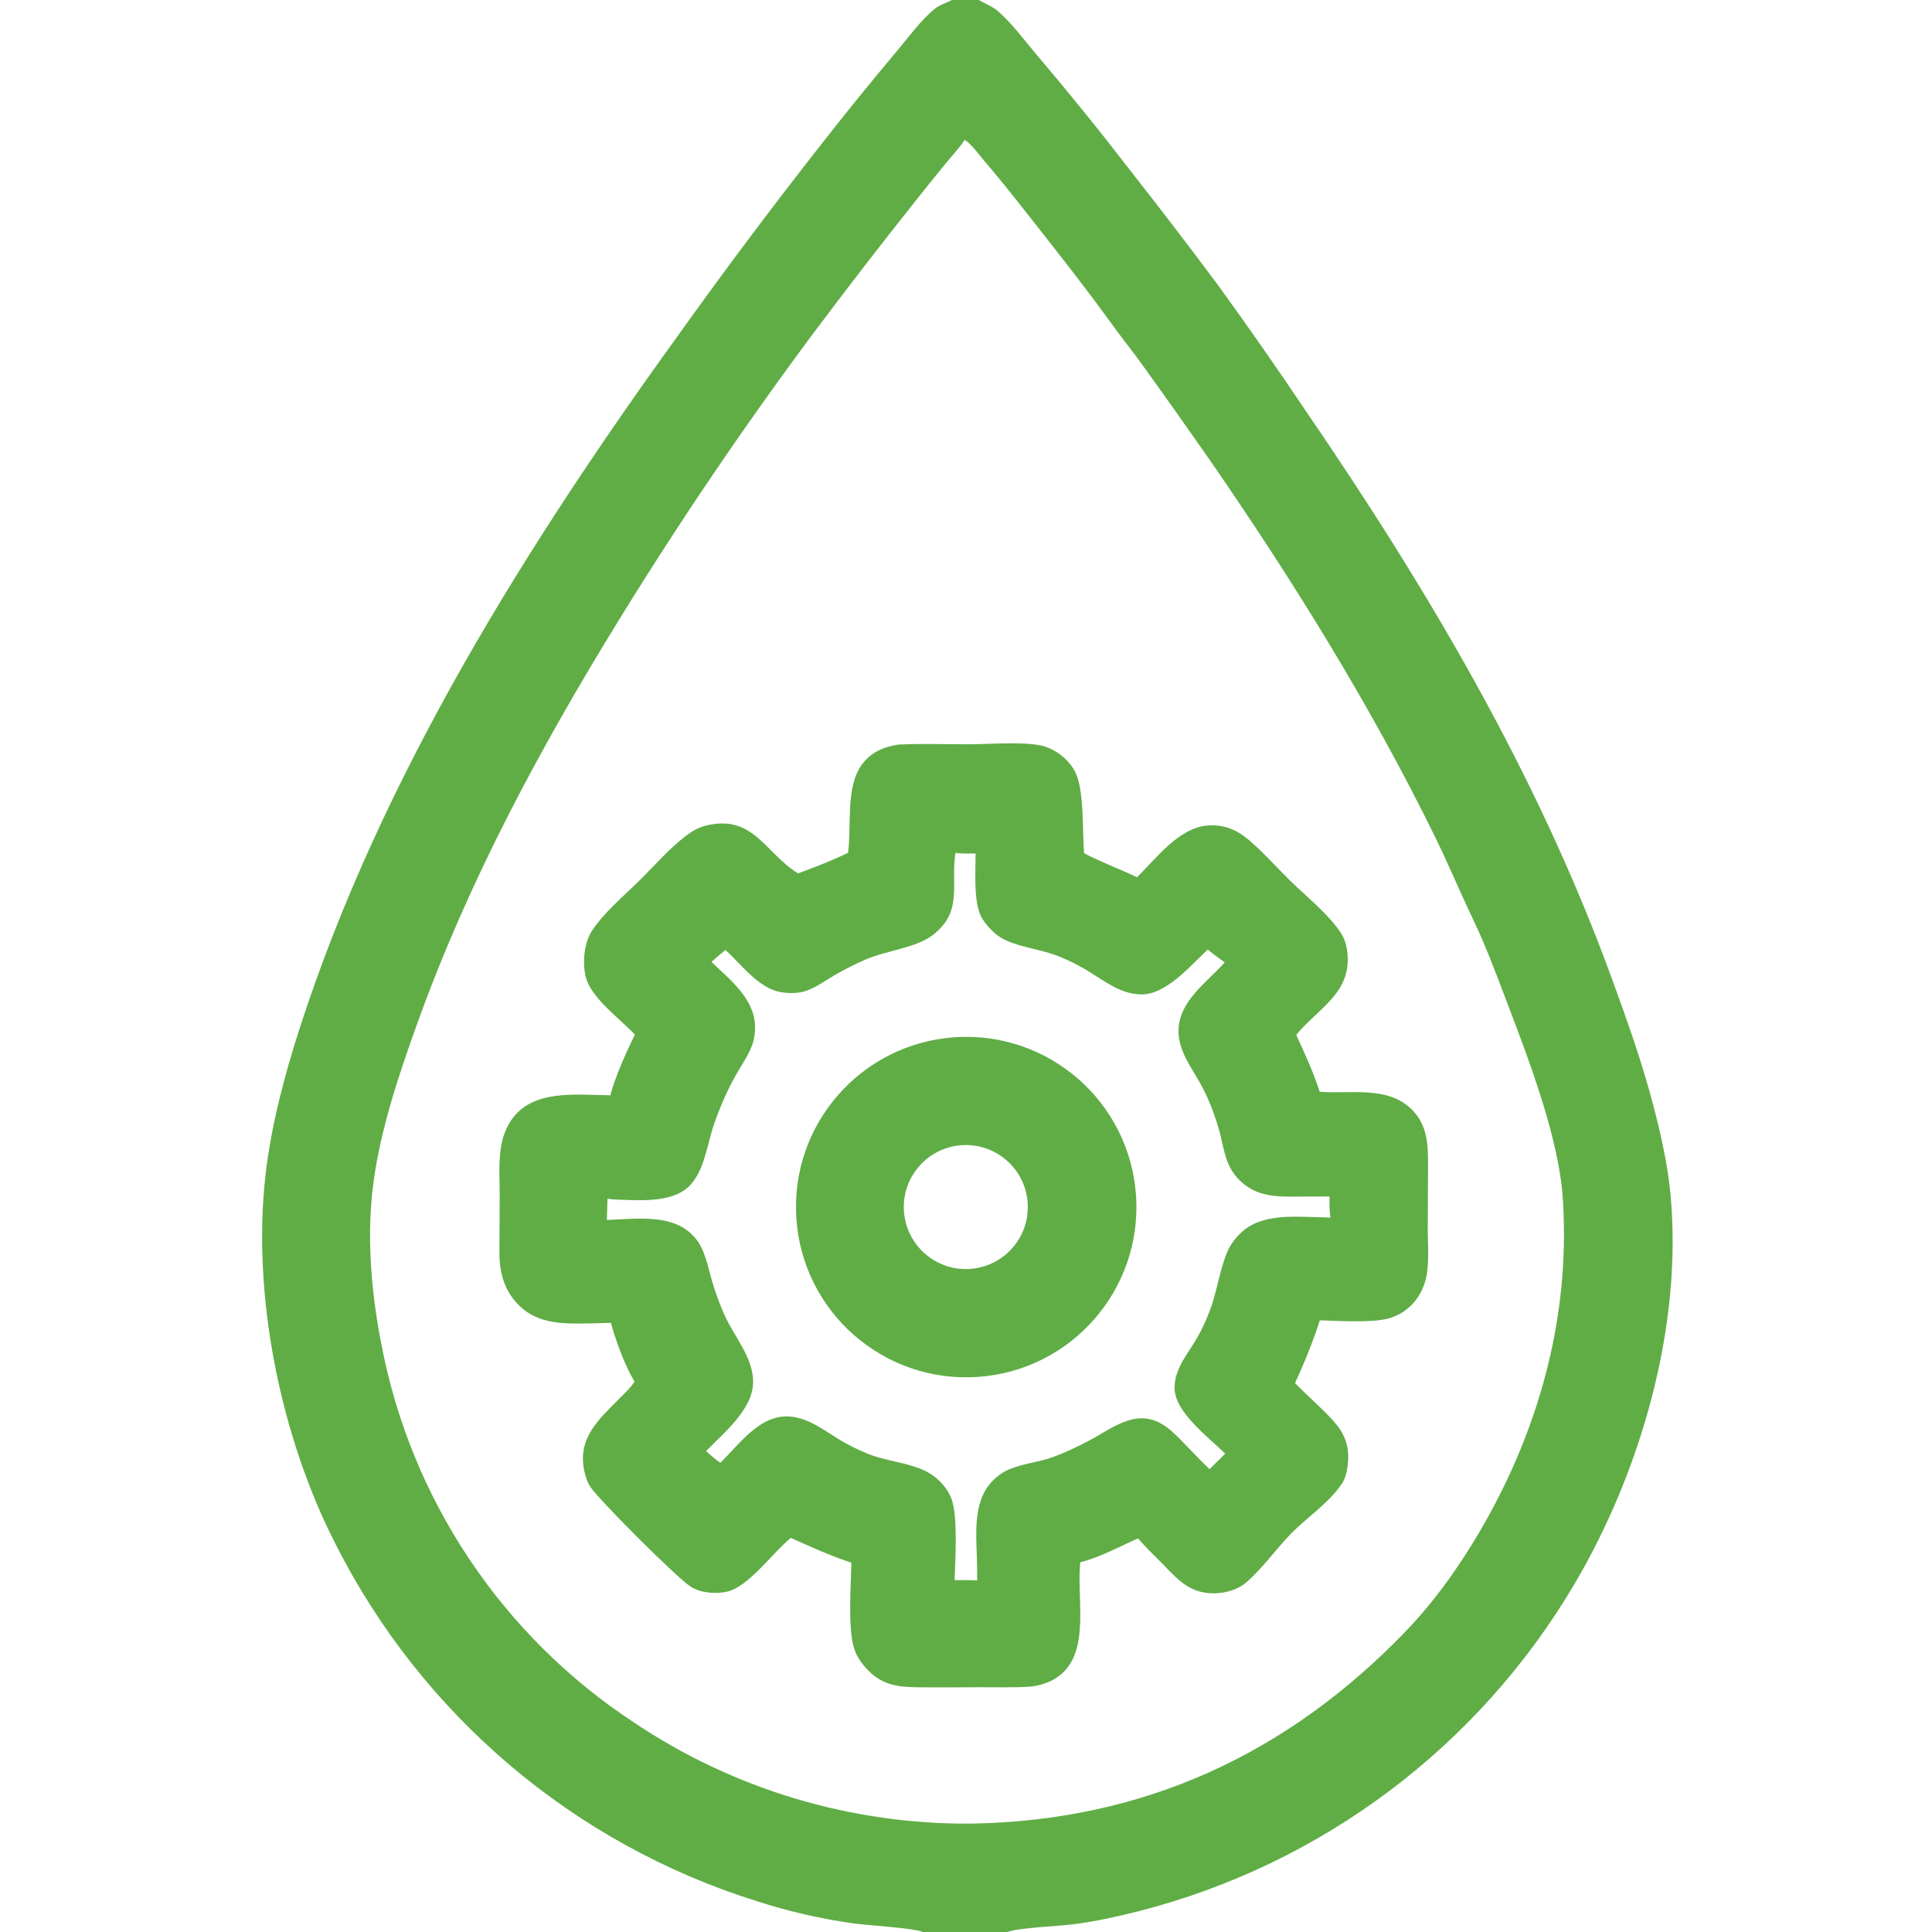
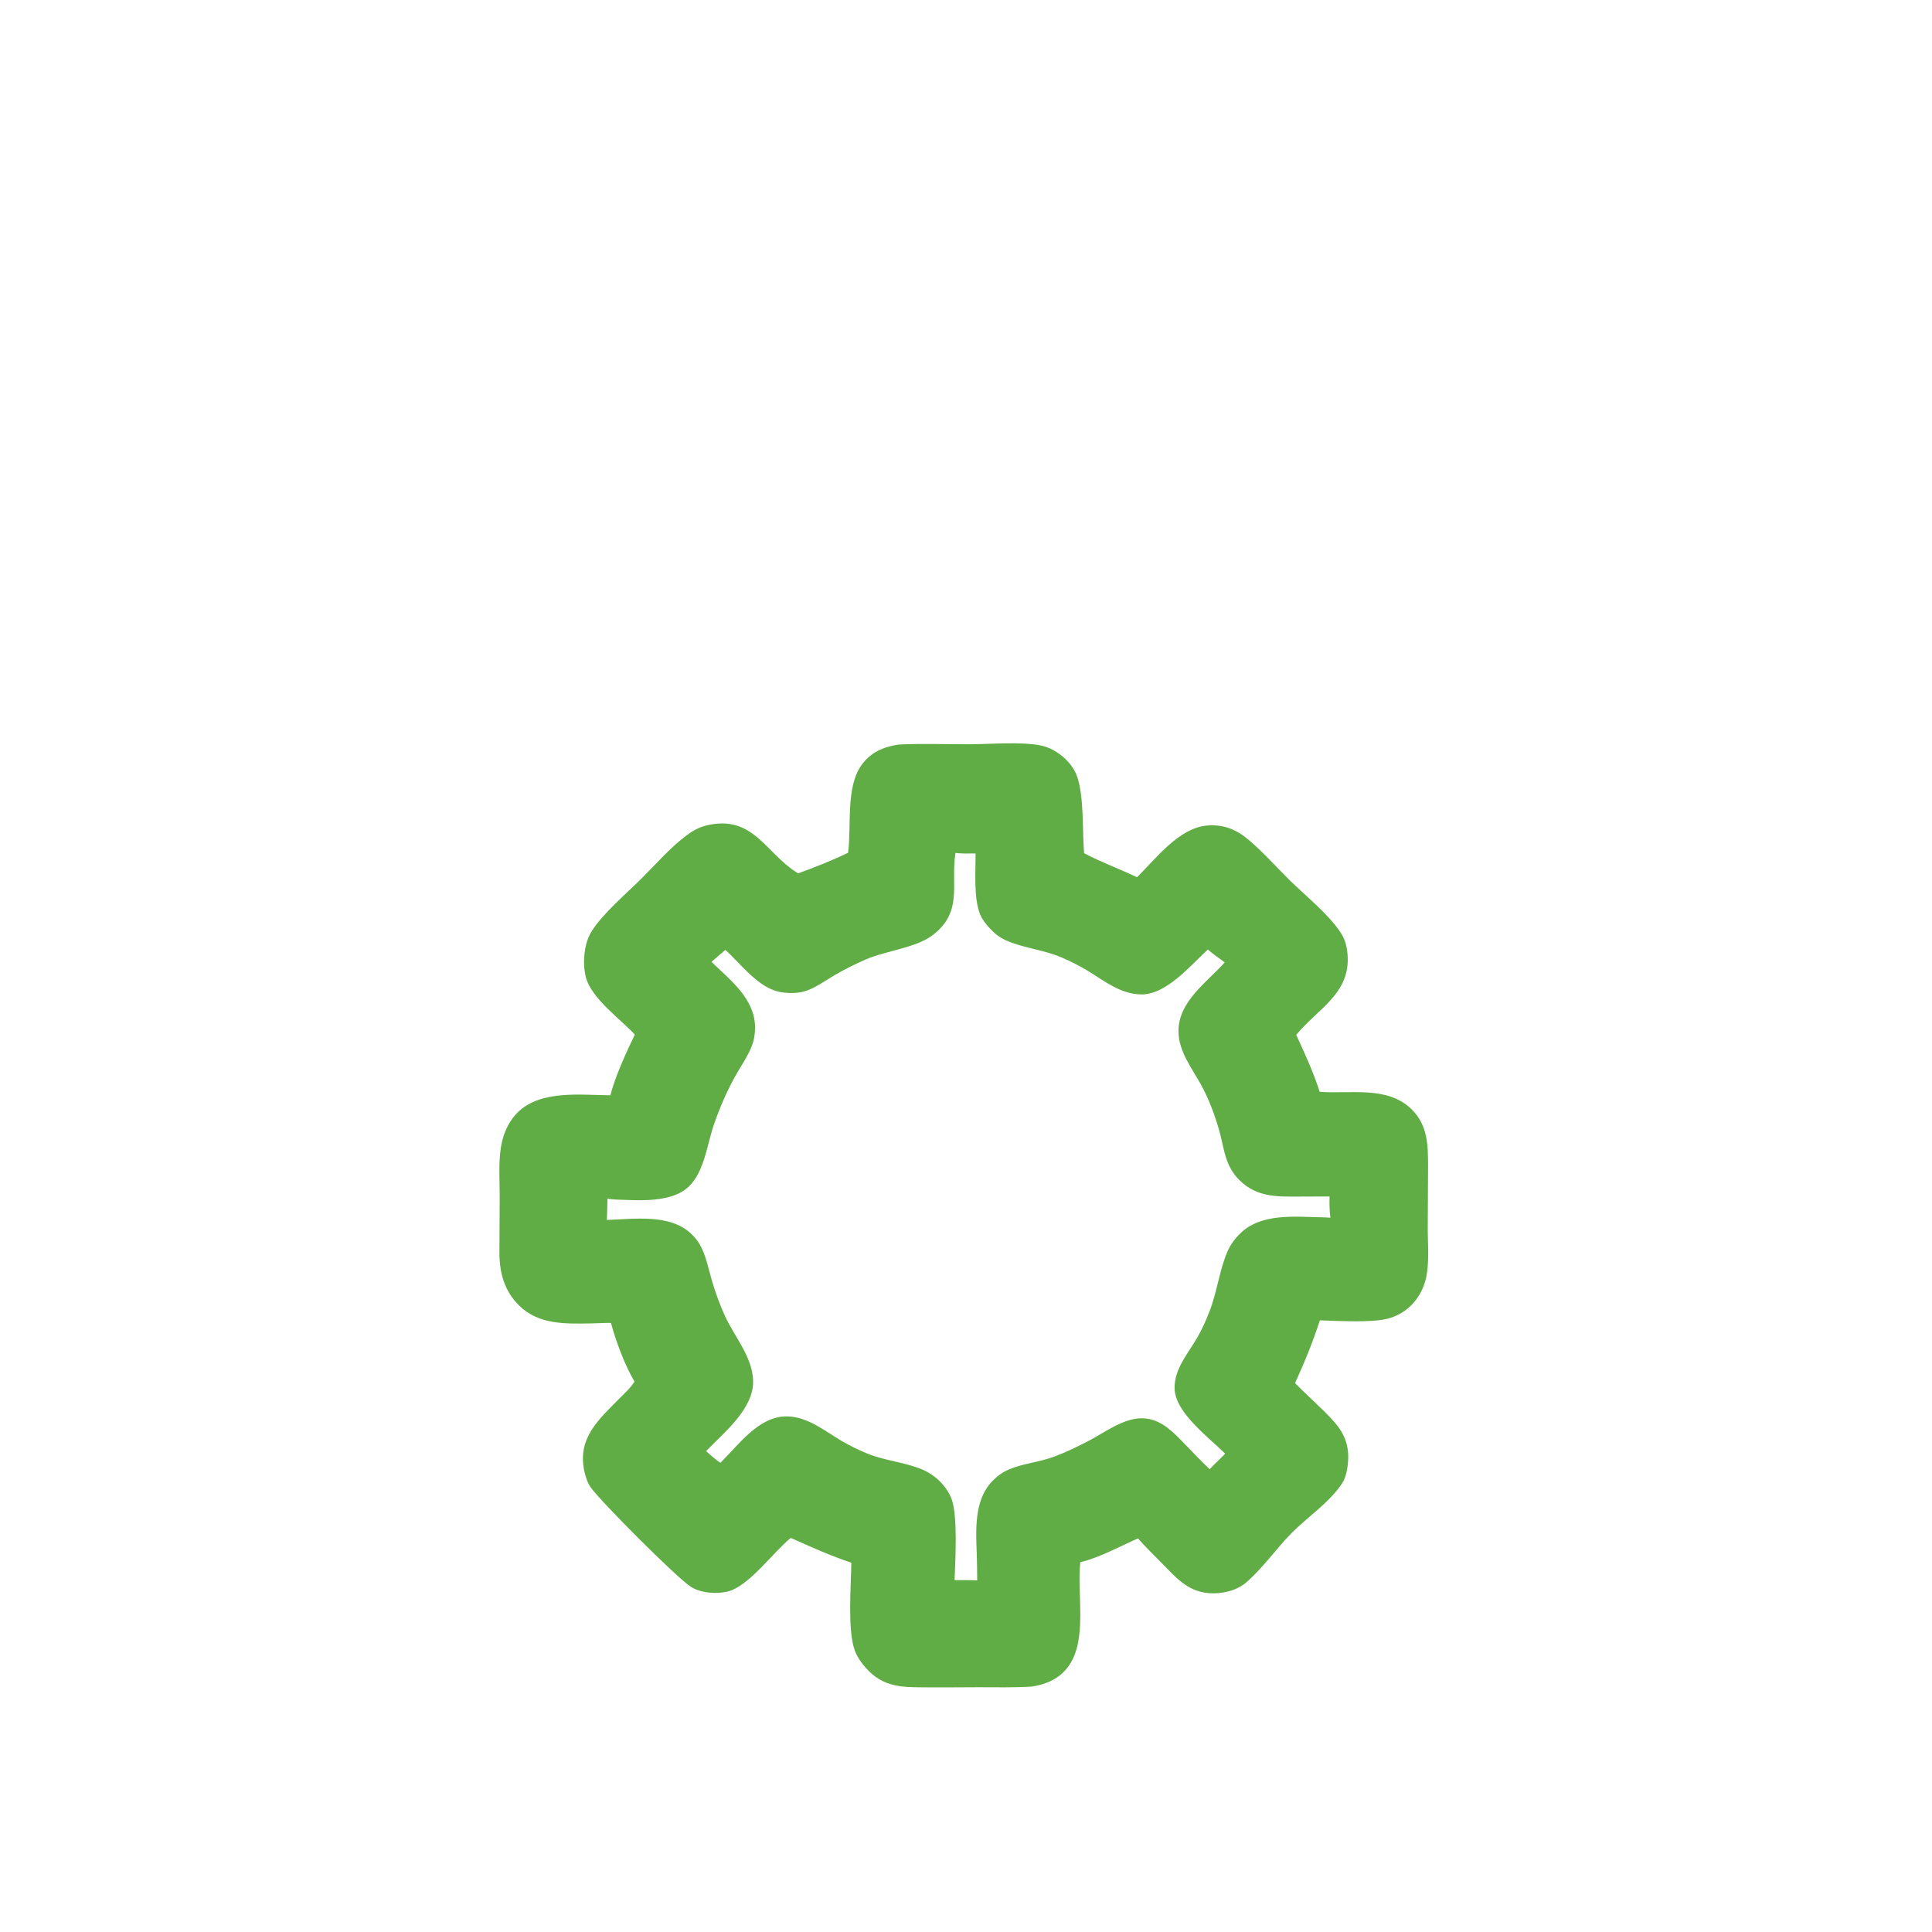
<svg xmlns="http://www.w3.org/2000/svg" width="48" height="48" viewBox="0 0 48 48" fill="none">
-   <path d="M23.653 0H24.318C24.477 0.094 24.652 0.154 24.794 0.277C25.144 0.581 25.454 1.005 25.754 1.359C26.559 2.306 27.341 3.273 28.099 4.258C28.826 5.184 29.543 6.12 30.247 7.064C31.007 8.112 31.748 9.174 32.469 10.249C35.486 14.661 38.2 19.254 40.039 24.292C40.422 25.34 40.798 26.395 41.079 27.476C41.266 28.194 41.433 28.932 41.503 29.672C41.81 32.945 40.772 36.546 39.119 39.352C36.732 43.399 32.83 46.327 28.277 47.486C27.756 47.619 27.2 47.741 26.668 47.809C26.306 47.854 25.314 47.892 25.027 48H22.933C22.643 47.894 21.587 47.838 21.208 47.787C20.387 47.672 19.578 47.486 18.789 47.23C14.253 45.806 10.485 42.61 8.339 38.367C6.967 35.69 6.253 32.173 6.598 29.178C6.739 27.952 7.072 26.701 7.451 25.529C9.474 19.277 13.113 13.491 16.945 8.196C18.016 6.7 19.12 5.226 20.254 3.777C20.921 2.919 21.604 2.075 22.303 1.245C22.589 0.906 22.876 0.504 23.219 0.222C23.338 0.124 23.516 0.071 23.653 0ZM24.14 45.307C28.4 45.234 31.962 43.596 34.908 40.546C35.633 39.796 36.255 38.921 36.78 38.021C38.126 35.716 38.901 33.124 38.854 30.442C38.847 30.074 38.833 29.698 38.783 29.333C38.595 27.975 38.011 26.399 37.522 25.116C37.301 24.535 37.084 23.949 36.841 23.377C36.685 23.012 36.507 22.655 36.343 22.293C36.119 21.802 35.905 21.304 35.667 20.819C34.067 17.549 32.121 14.418 30.054 11.424C29.483 10.606 28.906 9.792 28.322 8.983C28.108 8.69 27.88 8.407 27.668 8.113C26.904 7.056 26.095 6.038 25.288 5.015C25.013 4.667 24.732 4.324 24.445 3.986C24.316 3.833 24.178 3.64 24.023 3.514C23.999 3.493 23.99 3.491 23.964 3.478C23.96 3.485 23.956 3.492 23.951 3.498C23.817 3.7 23.644 3.881 23.49 4.068C23.254 4.355 23.021 4.644 22.791 4.935C21.901 6.053 21.026 7.185 20.17 8.33C18.473 10.613 16.877 12.968 15.385 15.39C13.409 18.598 11.632 21.903 10.356 25.457C9.909 26.701 9.468 28.018 9.285 29.33C9.1 30.651 9.215 32.071 9.471 33.375C10.199 37.238 12.467 40.639 15.753 42.796C18.232 44.458 21.155 45.333 24.14 45.307Z" fill="#60AD46" />
  <path d="M22.317 18.499C22.908 18.468 23.506 18.495 24.099 18.491C24.6 18.488 25.38 18.425 25.854 18.52C26.055 18.56 26.246 18.665 26.402 18.796C26.545 18.917 26.671 19.069 26.742 19.244C26.939 19.727 26.888 20.647 26.934 21.197C27.354 21.421 27.818 21.587 28.249 21.795C28.718 21.332 29.287 20.574 29.981 20.511C30.388 20.474 30.713 20.604 31.022 20.865C31.38 21.168 31.704 21.536 32.039 21.866C32.449 22.27 32.996 22.698 33.31 23.173C33.418 23.337 33.462 23.512 33.479 23.706C33.56 24.672 32.766 25.044 32.228 25.684L32.205 25.712C32.419 26.179 32.63 26.633 32.787 27.125C33.553 27.185 34.486 26.966 35.085 27.574C35.469 27.965 35.479 28.438 35.48 28.952L35.472 30.508C35.471 30.91 35.519 31.401 35.421 31.789C35.359 32.033 35.231 32.266 35.05 32.441C34.89 32.596 34.692 32.707 34.476 32.762C34.063 32.868 33.239 32.817 32.791 32.803C32.622 33.333 32.407 33.856 32.175 34.362C32.483 34.681 32.826 34.97 33.124 35.298C33.389 35.59 33.516 35.887 33.494 36.284C33.484 36.457 33.446 36.697 33.351 36.843C33.027 37.338 32.487 37.683 32.075 38.103C31.692 38.495 31.382 38.95 30.966 39.312C30.721 39.524 30.352 39.607 30.032 39.581C29.484 39.537 29.186 39.161 28.827 38.797C28.64 38.608 28.448 38.422 28.274 38.221C27.817 38.421 27.325 38.696 26.84 38.813C26.75 39.604 27.029 40.742 26.539 41.407C26.315 41.711 25.992 41.849 25.631 41.903C25.194 41.93 24.756 41.919 24.318 41.919C23.789 41.92 23.259 41.928 22.73 41.919C22.264 41.911 21.896 41.841 21.559 41.489C21.414 41.339 21.284 41.16 21.221 40.959C21.059 40.445 21.143 39.393 21.151 38.825C20.632 38.653 20.146 38.432 19.647 38.209C19.203 38.567 18.606 39.416 18.073 39.542C17.793 39.609 17.406 39.58 17.161 39.421C16.8 39.187 14.92 37.301 14.677 36.955C14.593 36.836 14.546 36.686 14.516 36.545C14.342 35.716 14.883 35.26 15.409 34.726C15.527 34.606 15.661 34.486 15.752 34.344C15.757 34.337 15.76 34.331 15.764 34.324C15.53 33.938 15.296 33.308 15.179 32.868C15.008 32.866 14.836 32.877 14.665 32.88C14.034 32.89 13.381 32.911 12.898 32.436C12.53 32.075 12.408 31.623 12.408 31.119L12.415 29.709C12.416 29.268 12.372 28.777 12.477 28.346C12.541 28.081 12.673 27.819 12.871 27.628C13.444 27.075 14.436 27.207 15.166 27.212C15.272 26.772 15.571 26.116 15.773 25.704C15.408 25.314 14.685 24.797 14.554 24.274C14.47 23.937 14.506 23.458 14.687 23.158C14.959 22.709 15.558 22.205 15.939 21.825C16.288 21.477 16.638 21.074 17.03 20.775C17.2 20.646 17.364 20.549 17.576 20.502C18.721 20.246 19.015 21.191 19.805 21.683C19.813 21.688 19.822 21.693 19.83 21.698C20.241 21.549 20.677 21.377 21.07 21.187C21.159 20.528 21.005 19.563 21.404 19.008C21.631 18.691 21.944 18.558 22.317 18.499ZM18.022 23.601C17.905 23.698 17.79 23.798 17.677 23.899C18.14 24.344 18.75 24.811 18.759 25.511C18.761 25.672 18.739 25.828 18.682 25.979C18.578 26.253 18.395 26.503 18.254 26.76C18.049 27.134 17.883 27.52 17.743 27.922C17.57 28.415 17.505 29.097 17.119 29.474C16.685 29.898 15.845 29.82 15.281 29.802C15.226 29.8 15.173 29.792 15.118 29.785C15.11 29.783 15.101 29.783 15.092 29.782C15.088 29.957 15.086 30.134 15.077 30.309C15.747 30.289 16.634 30.15 17.164 30.645C17.279 30.75 17.372 30.877 17.438 31.018C17.551 31.262 17.607 31.537 17.681 31.795C17.769 32.102 17.879 32.403 18.011 32.694C18.25 33.217 18.702 33.719 18.711 34.315C18.723 35.007 17.982 35.596 17.542 36.053C17.656 36.149 17.773 36.264 17.899 36.342C18.353 35.896 18.842 35.195 19.533 35.19C20.052 35.186 20.487 35.549 20.914 35.802C21.122 35.922 21.338 36.028 21.561 36.119C22.005 36.296 22.5 36.33 22.933 36.518C23.095 36.59 23.243 36.693 23.366 36.82C23.483 36.94 23.593 37.099 23.647 37.257C23.795 37.692 23.736 38.71 23.719 39.201C23.718 39.22 23.718 39.239 23.717 39.258C23.904 39.256 24.09 39.256 24.278 39.265L24.275 38.912C24.27 38.213 24.13 37.333 24.661 36.791C24.777 36.672 24.915 36.572 25.069 36.507C25.424 36.357 25.831 36.326 26.197 36.188C26.488 36.078 26.776 35.939 27.052 35.795C27.445 35.59 27.896 35.242 28.355 35.237C28.773 35.233 29.062 35.495 29.336 35.774C29.574 36.018 29.807 36.267 30.053 36.503C30.176 36.368 30.316 36.249 30.439 36.115C30.035 35.715 29.194 35.095 29.182 34.497C29.172 34.004 29.524 33.621 29.754 33.217C29.87 33.012 29.969 32.793 30.053 32.573C30.237 32.095 30.302 31.541 30.492 31.102C30.566 30.931 30.676 30.78 30.808 30.65C31.333 30.128 32.176 30.233 32.86 30.244C32.924 30.245 32.989 30.248 33.053 30.254C33.029 30.077 33.029 29.904 33.032 29.726L32.228 29.729C31.686 29.733 31.207 29.729 30.798 29.324C30.678 29.207 30.583 29.067 30.517 28.913C30.419 28.686 30.379 28.434 30.32 28.195C30.259 27.961 30.184 27.73 30.096 27.504C30.021 27.311 29.934 27.124 29.835 26.942C29.603 26.527 29.279 26.113 29.279 25.617C29.28 24.875 29.984 24.409 30.428 23.91C30.287 23.806 30.141 23.706 30.007 23.591C29.568 23.998 28.968 24.724 28.337 24.706C27.832 24.691 27.45 24.38 27.038 24.128C26.826 23.998 26.598 23.883 26.369 23.785C25.918 23.593 25.412 23.553 24.991 23.362C24.838 23.293 24.708 23.192 24.596 23.069C24.503 22.968 24.408 22.855 24.355 22.728C24.185 22.321 24.24 21.644 24.238 21.204C24.071 21.206 23.904 21.211 23.738 21.191C23.735 21.206 23.733 21.222 23.731 21.238C23.626 22.007 23.923 22.659 23.171 23.234C22.754 23.553 22.007 23.618 21.495 23.844C21.241 23.956 20.989 24.08 20.749 24.22C20.518 24.355 20.287 24.525 20.035 24.615C19.843 24.683 19.607 24.683 19.407 24.651C18.849 24.561 18.42 23.959 18.022 23.601Z" fill="#60AD46" />
-   <path d="M23.736 25.769C26.064 25.621 28.072 27.385 28.225 29.712C28.378 32.04 26.618 34.052 24.291 34.209C21.957 34.368 19.938 32.601 19.785 30.267C19.631 27.933 21.402 25.918 23.736 25.769ZM24.152 31.521C24.996 31.435 25.611 30.683 25.528 29.839C25.446 28.995 24.696 28.376 23.852 28.455C23.002 28.535 22.379 29.29 22.462 30.139C22.546 30.988 23.303 31.608 24.152 31.521Z" fill="#60AD46" />
</svg>